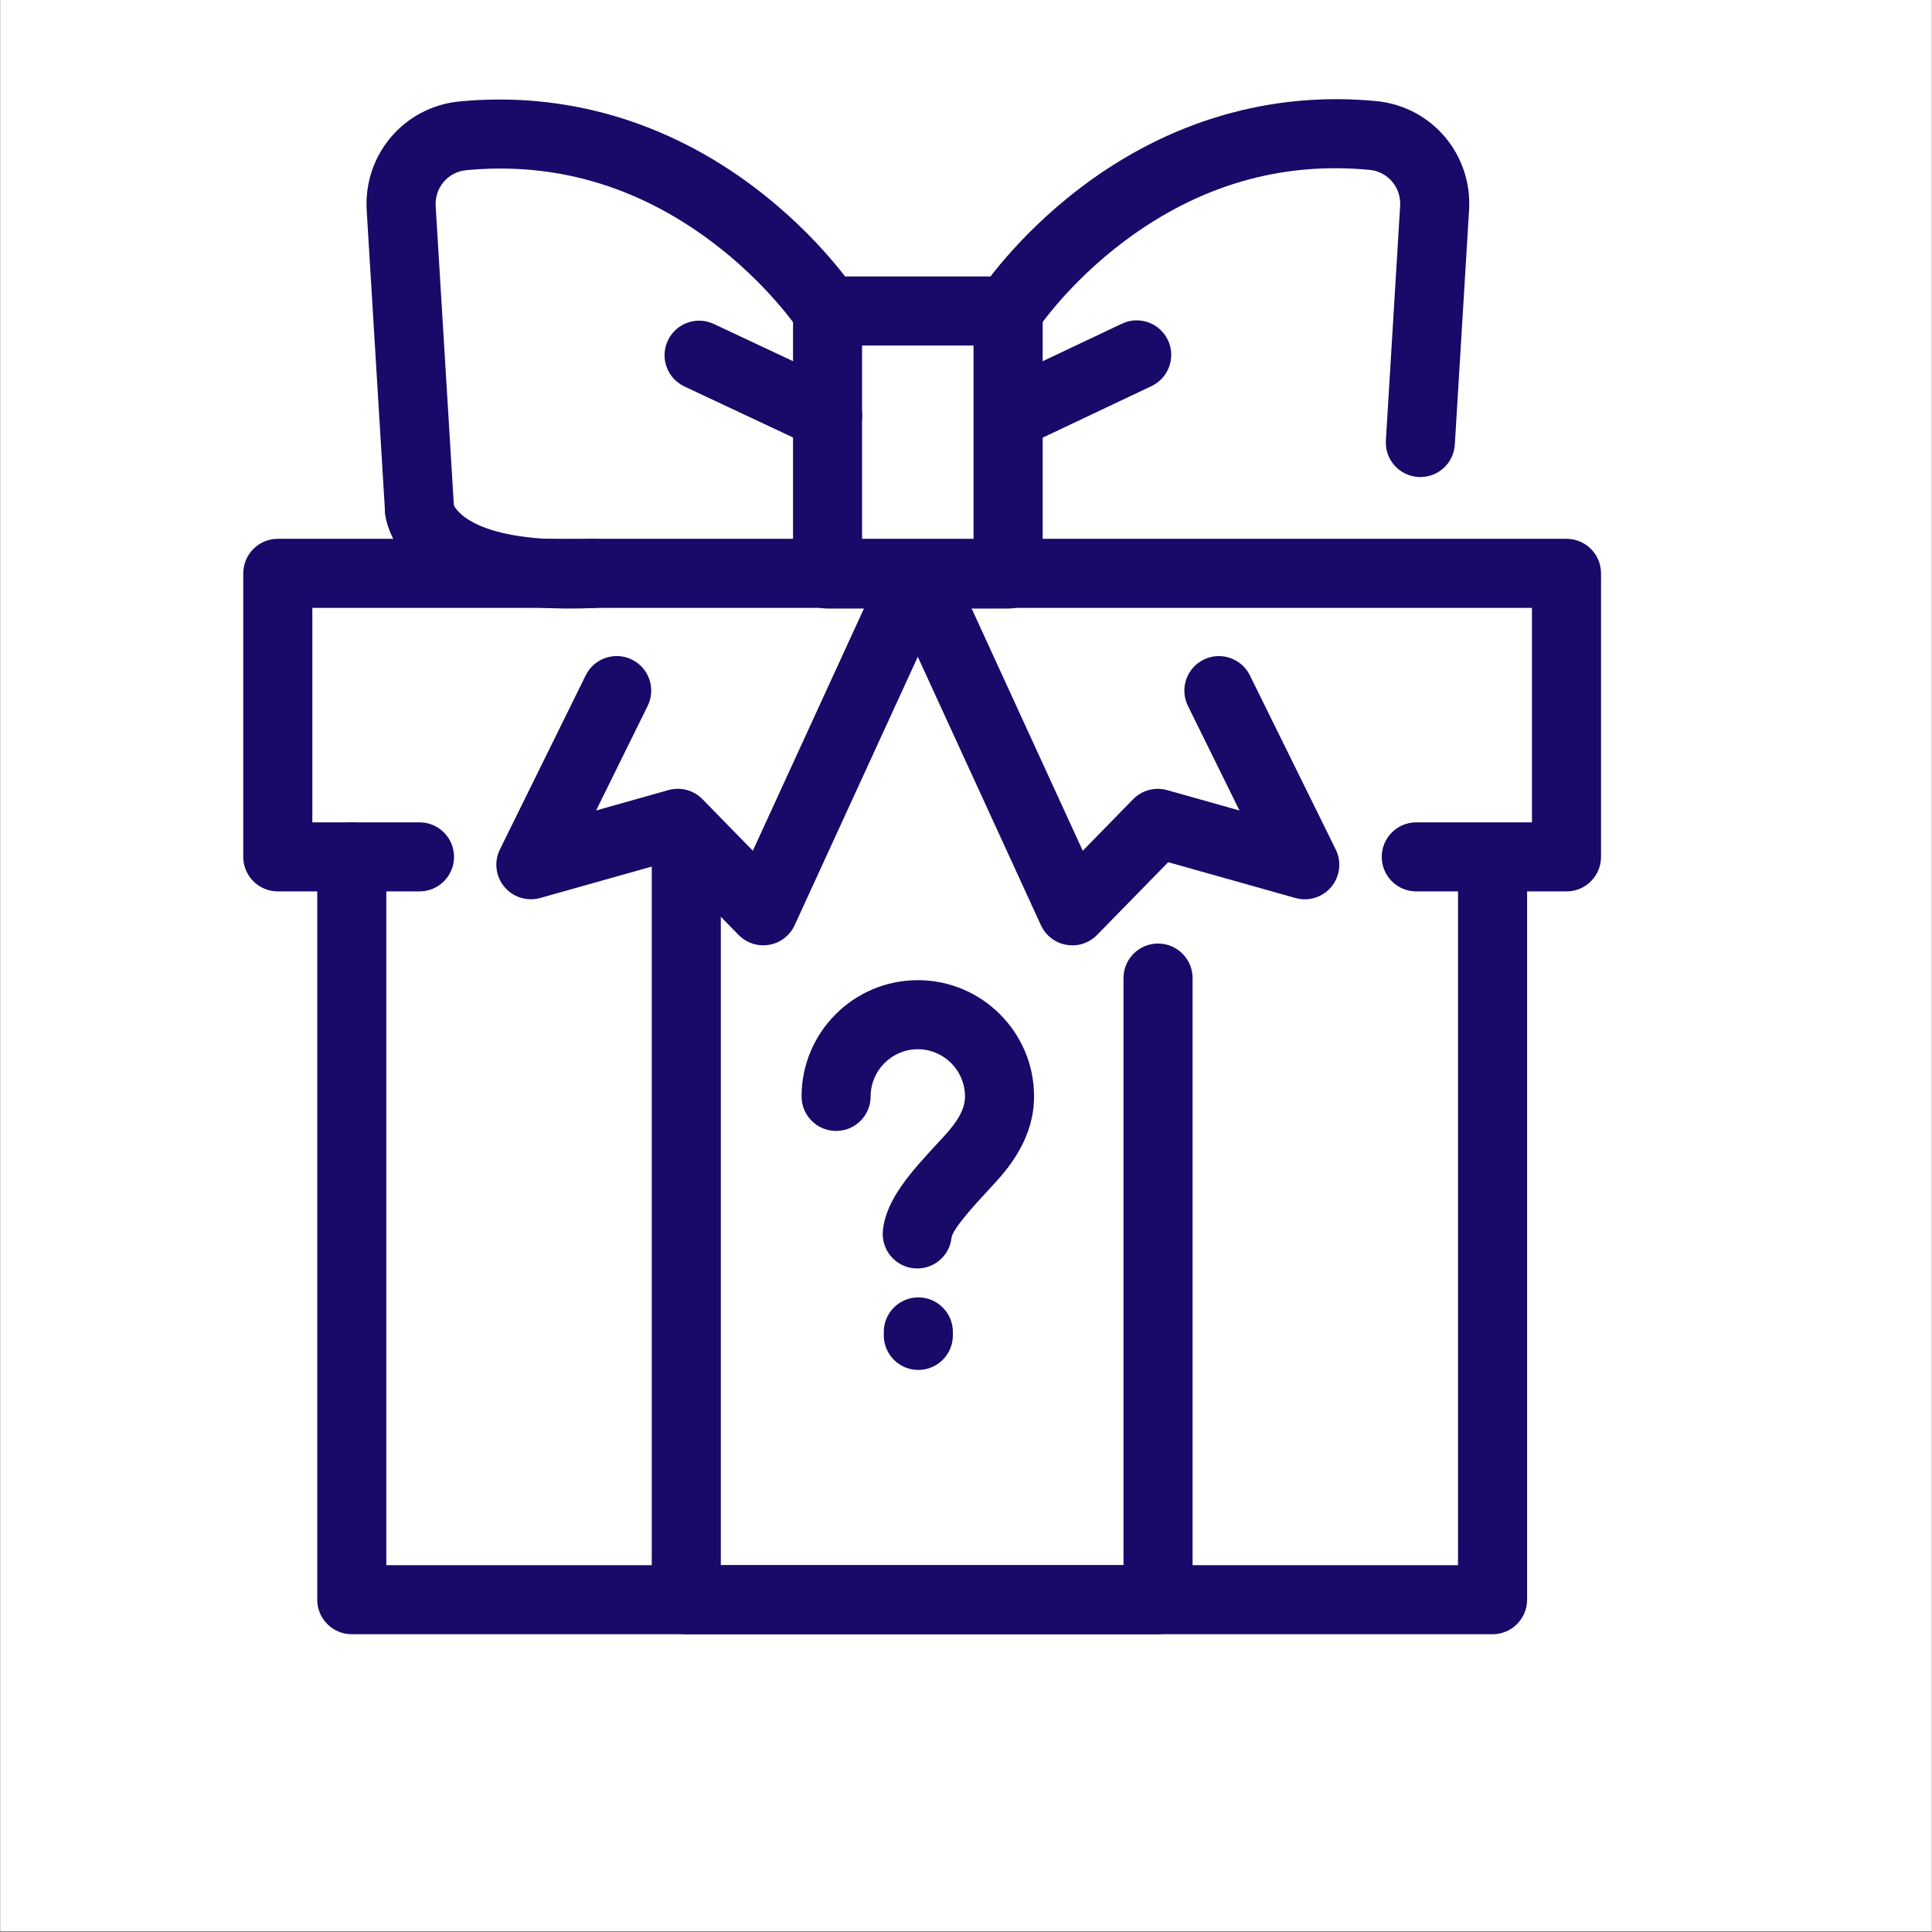
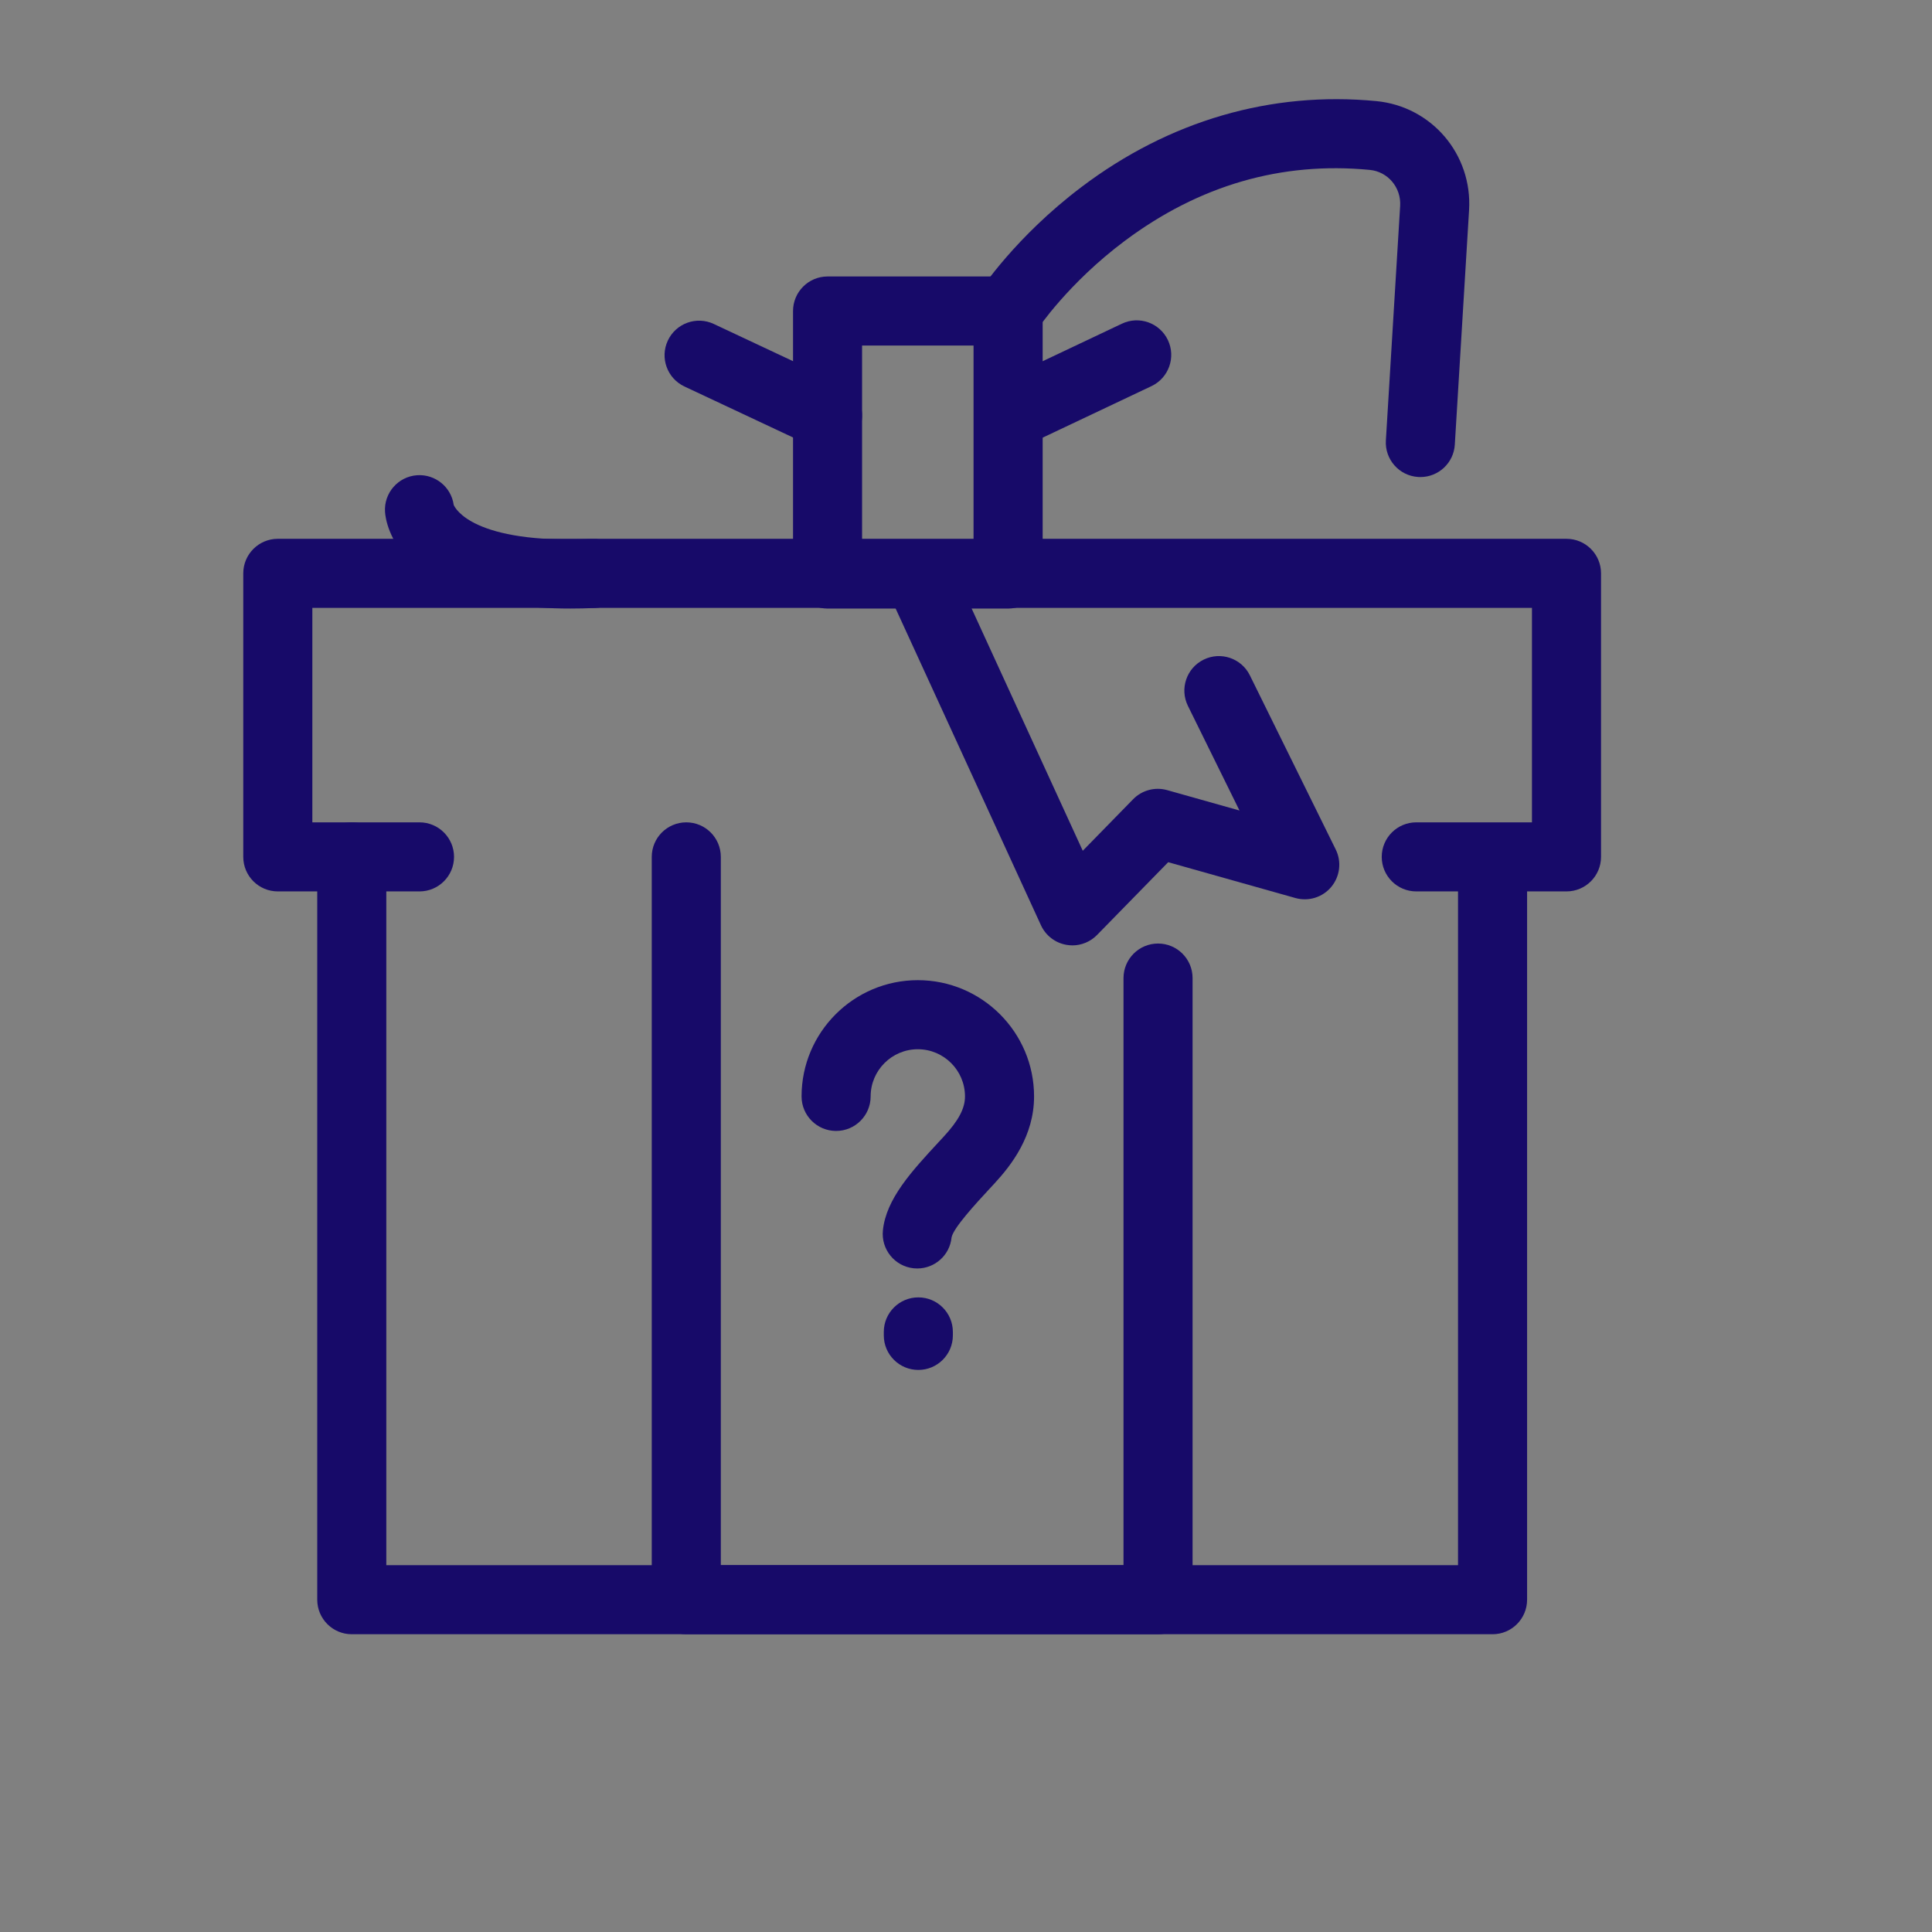
<svg xmlns="http://www.w3.org/2000/svg" width="3000" zoomAndPan="magnify" viewBox="0 0 2250 2250" height="3000" preserveAspectRatio="xMidYMid meet" version="1.0">
  <rect x="0" y="0" width="2250" height="2250" fill="#808080" stroke="none" />
  <defs>
    <clipPath id="90b21f15a1">
-       <path d="M 0.5 0 L 2249.5 0 L 2249.5 2249 L 0.5 2249 Z M 0.5 0 " clip-rule="nonzero" />
-     </clipPath>
+       </clipPath>
    <clipPath id="e6afe4403d">
      <path d="M 283.309 627 L 1864.355 627 L 1864.355 1039 L 283.309 1039 Z M 283.309 627 " clip-rule="nonzero" />
    </clipPath>
  </defs>
  <g clip-path="url(#90b21f15a1)">
    <path fill="#ffffff" d="M 0.5 0 L 2249.5 0 L 2249.5 2249 L 0.5 2249 Z M 0.5 0 " fill-opacity="1" fill-rule="nonzero" />
    <path fill="#ffffff" d="M 0.5 0 L 2249.5 0 L 2249.5 2249 L 0.5 2249 Z M 0.5 0 " fill-opacity="1" fill-rule="nonzero" />
  </g>
  <path fill="#170a69" d="M 1738.227 1903.23 L 409.68 1903.23 C 387.477 1903.23 369.461 1885.211 369.461 1863.008 L 369.461 997.918 C 369.461 975.715 387.477 957.699 409.68 957.699 C 431.883 957.699 449.898 975.715 449.898 997.918 L 449.898 1822.789 L 1698.008 1822.789 L 1698.008 1016.859 C 1698.008 994.66 1716.023 976.641 1738.227 976.641 C 1760.426 976.641 1778.445 994.66 1778.445 1016.859 L 1778.445 1863.008 C 1778.445 1885.211 1760.426 1903.23 1738.227 1903.23 Z M 1738.227 1903.23 " fill-opacity="1" fill-rule="nonzero" />
  <g clip-path="url(#e6afe4403d)">
    <path fill="#170a69" d="M 1824.336 1038.137 L 1649.379 1038.137 C 1627.18 1038.137 1609.16 1020.117 1609.16 997.918 C 1609.16 975.715 1627.18 957.699 1649.379 957.699 L 1784.117 957.699 L 1784.117 707.93 L 363.75 707.93 L 363.75 957.699 L 488.551 957.699 C 510.754 957.699 528.77 975.715 528.77 997.918 C 528.77 1020.117 510.754 1038.137 488.551 1038.137 L 323.527 1038.137 C 301.328 1038.137 283.309 1020.117 283.309 997.918 L 283.309 667.711 C 283.309 645.512 301.328 627.492 323.527 627.492 L 1824.336 627.492 C 1846.539 627.492 1864.559 645.512 1864.559 667.711 L 1864.559 997.918 C 1864.559 1020.117 1846.539 1038.137 1824.336 1038.137 Z M 1824.336 1038.137 " fill-opacity="1" fill-rule="nonzero" />
  </g>
  <path fill="#170a69" d="M 1348.656 1903.23 L 799.25 1903.23 C 777.051 1903.23 759.031 1885.211 759.031 1863.008 L 759.031 997.918 C 759.031 975.715 777.051 957.699 799.25 957.699 C 821.453 957.699 839.469 975.715 839.469 997.918 L 839.469 1822.789 L 1308.434 1822.789 L 1308.434 1139.051 C 1308.434 1116.848 1326.453 1098.828 1348.656 1098.828 C 1370.855 1098.828 1388.875 1116.848 1388.875 1139.051 L 1388.875 1863.008 C 1388.875 1885.211 1370.855 1903.23 1348.656 1903.23 Z M 1348.656 1903.23 " fill-opacity="1" fill-rule="nonzero" />
-   <path fill="#170a69" d="M 488.512 633.848 C 467.395 633.848 449.699 617.395 448.41 596.078 L 427.055 245.121 C 423.113 180.164 470.531 124.379 535.086 118.145 C 657.555 106.359 776.324 140.949 878.562 218.172 C 955.184 276.051 995.766 337.625 997.453 340.242 C 1009.602 358.863 1004.332 383.758 985.711 395.906 C 967.129 408.012 942.23 402.781 930.086 384.242 C 929.199 382.875 893.527 329.742 827.848 280.715 C 741.293 216.121 645.41 188.371 542.809 198.223 C 521.613 200.273 506.047 218.734 507.375 240.215 L 528.73 591.172 C 530.098 613.332 513.207 632.398 491.043 633.766 C 490.199 633.805 489.395 633.848 488.551 633.848 Z M 488.512 633.848 " fill-opacity="1" fill-rule="nonzero" />
  <path fill="#170a69" d="M 664.23 708.695 C 462.207 708.695 449.215 608.305 448.41 596.359 C 446.883 574.199 463.613 554.977 485.777 553.445 C 506.93 552.039 525.473 567.203 528.367 587.957 C 529.898 591.734 550.531 633.727 689.57 627.691 C 711.73 626.605 730.555 643.941 731.52 666.145 C 732.484 688.344 715.27 707.125 693.07 708.051 C 683.055 708.496 673.441 708.695 664.23 708.695 Z M 528.648 590.812 C 528.648 590.812 528.648 590.812 528.648 590.852 C 528.648 590.852 528.648 590.852 528.648 590.812 Z M 528.648 590.73 C 528.648 590.73 528.648 590.73 528.648 590.77 C 528.648 590.77 528.648 590.77 528.648 590.73 Z M 528.289 587.715 Z M 528.289 587.715 " fill-opacity="1" fill-rule="nonzero" />
  <path fill="#170a69" d="M 963.75 524.168 C 958.039 524.168 952.207 522.961 946.695 520.344 L 797.078 450.082 C 776.969 440.629 768.32 416.699 777.773 396.59 C 787.223 376.477 811.156 367.832 831.266 377.281 L 980.883 447.547 C 1000.992 457 1009.641 480.93 1000.188 501.039 C 993.352 515.598 978.871 524.168 963.75 524.168 Z M 963.75 524.168 " fill-opacity="1" fill-rule="nonzero" />
  <path fill="#170a69" d="M 1654.168 555.578 C 1653.363 555.578 1652.516 555.578 1651.672 555.496 C 1629.512 554.172 1612.617 535.066 1613.988 512.906 L 1630.598 239.852 C 1631.926 218.332 1616.32 199.871 1595.164 197.863 C 1492.562 187.969 1396.68 215.719 1310.125 280.352 C 1243.922 329.781 1208.207 383.395 1207.844 383.918 C 1195.66 402.422 1170.723 407.609 1152.18 395.461 C 1133.641 383.316 1128.41 358.461 1140.516 339.918 C 1142.207 337.344 1182.789 275.727 1259.406 217.852 C 1361.605 140.547 1480.336 105.957 1602.844 117.742 C 1667.359 123.977 1714.816 179.723 1710.875 244.719 L 1694.266 517.812 C 1692.977 539.168 1675.242 555.578 1654.168 555.578 Z M 1654.168 555.578 " fill-opacity="1" fill-rule="nonzero" />
  <path fill="#170a69" d="M 1174.664 524.168 C 1159.621 524.168 1145.184 515.68 1138.305 501.16 C 1128.812 481.09 1137.379 457.121 1157.449 447.586 L 1306.586 376.961 C 1326.656 367.43 1350.625 375.996 1360.156 396.105 C 1369.648 416.176 1361.082 440.148 1341.012 449.68 L 1191.879 520.305 C 1186.328 522.961 1180.457 524.168 1174.703 524.168 Z M 1174.664 524.168 " fill-opacity="1" fill-rule="nonzero" />
  <path fill="#170a69" d="M 1174.059 708.734 L 963.789 708.734 C 941.59 708.734 923.57 690.719 923.57 668.516 L 923.57 362.199 C 923.57 340 941.59 321.98 963.789 321.98 L 1174.059 321.98 C 1196.262 321.98 1214.281 340 1214.281 362.199 L 1214.281 668.516 C 1214.281 690.719 1196.262 708.734 1174.059 708.734 Z M 1003.969 628.297 L 1133.801 628.297 L 1133.801 402.422 L 1003.969 402.422 Z M 1003.969 628.297 " fill-opacity="1" fill-rule="nonzero" />
-   <path fill="#170a69" d="M 888.941 1100.961 C 878.203 1100.961 867.824 1096.656 860.184 1088.855 L 777.289 1004.07 L 629.16 1045.777 C 613.875 1050.082 597.465 1044.977 587.332 1032.789 C 577.195 1020.602 575.145 1003.547 582.184 989.27 L 682.129 786.48 C 691.945 766.57 716.074 758.367 735.984 768.18 C 755.895 777.996 764.098 802.125 754.285 822.035 L 694.234 943.863 L 778.457 920.133 C 792.613 916.148 807.816 920.211 818.113 930.75 L 876.754 990.758 L 1032.285 651.703 C 1041.535 631.512 1065.426 622.664 1085.617 631.914 C 1105.809 641.168 1114.656 665.059 1105.406 685.246 L 925.461 1077.473 C 919.949 1089.5 908.852 1098.066 895.777 1100.316 C 893.484 1100.719 891.191 1100.922 888.902 1100.922 Z M 888.941 1100.961 " fill-opacity="1" fill-rule="nonzero" />
  <path fill="#170a69" d="M 1248.828 1100.961 C 1246.535 1100.961 1244.246 1100.762 1241.953 1100.359 C 1228.879 1098.105 1217.82 1089.539 1212.27 1077.512 L 1032.324 685.289 C 1023.074 665.098 1031.922 641.207 1052.113 631.957 C 1072.305 622.707 1096.195 631.555 1105.445 651.742 L 1260.977 990.797 L 1319.617 930.789 C 1329.914 920.254 1345.117 916.191 1359.273 920.172 L 1443.492 943.902 L 1383.445 822.074 C 1373.633 802.168 1381.797 778.035 1401.746 768.223 C 1421.656 758.406 1445.785 766.57 1455.602 786.52 L 1555.586 989.309 C 1562.625 1003.547 1560.574 1020.602 1550.438 1032.828 C 1540.305 1045.055 1523.895 1050.121 1508.609 1045.82 L 1360.48 1004.109 L 1277.586 1088.895 C 1269.945 1096.699 1259.566 1101 1248.828 1101 Z M 1248.828 1100.961 " fill-opacity="1" fill-rule="nonzero" />
  <path fill="#170a69" d="M 1068.281 1477.258 C 1066.914 1477.258 1065.547 1477.18 1064.18 1477.059 C 1042.059 1474.848 1025.969 1455.016 1028.223 1432.895 C 1031.922 1396.215 1061.848 1363.879 1093.539 1329.652 L 1099.051 1323.699 C 1116.426 1304.875 1123.824 1290.879 1123.824 1276.883 C 1123.824 1246.598 1099.172 1221.941 1068.887 1221.941 C 1038.598 1221.941 1013.945 1246.598 1013.945 1276.883 C 1013.945 1299.086 995.926 1317.102 973.723 1317.102 C 951.523 1317.102 933.504 1299.086 933.504 1276.883 C 933.504 1202.234 994.238 1141.504 1068.887 1141.504 C 1143.535 1141.504 1204.266 1202.234 1204.266 1276.883 C 1204.266 1322.934 1177.961 1356.801 1158.172 1378.238 L 1152.543 1384.309 C 1136.695 1401.445 1110.191 1430.082 1108.18 1441.18 C 1106.09 1461.895 1088.633 1477.258 1068.242 1477.258 Z M 1068.281 1477.258 " fill-opacity="1" fill-rule="nonzero" />
  <path fill="#170a69" d="M 1069.488 1595.426 C 1047.285 1595.426 1029.27 1577.406 1029.27 1555.207 L 1029.27 1551.145 C 1029.27 1528.941 1047.285 1510.922 1069.488 1510.922 C 1091.691 1510.922 1109.707 1528.941 1109.707 1551.145 L 1109.707 1555.207 C 1109.707 1577.406 1091.691 1595.426 1069.488 1595.426 Z M 1069.488 1595.426 " fill-opacity="1" fill-rule="nonzero" />
</svg>